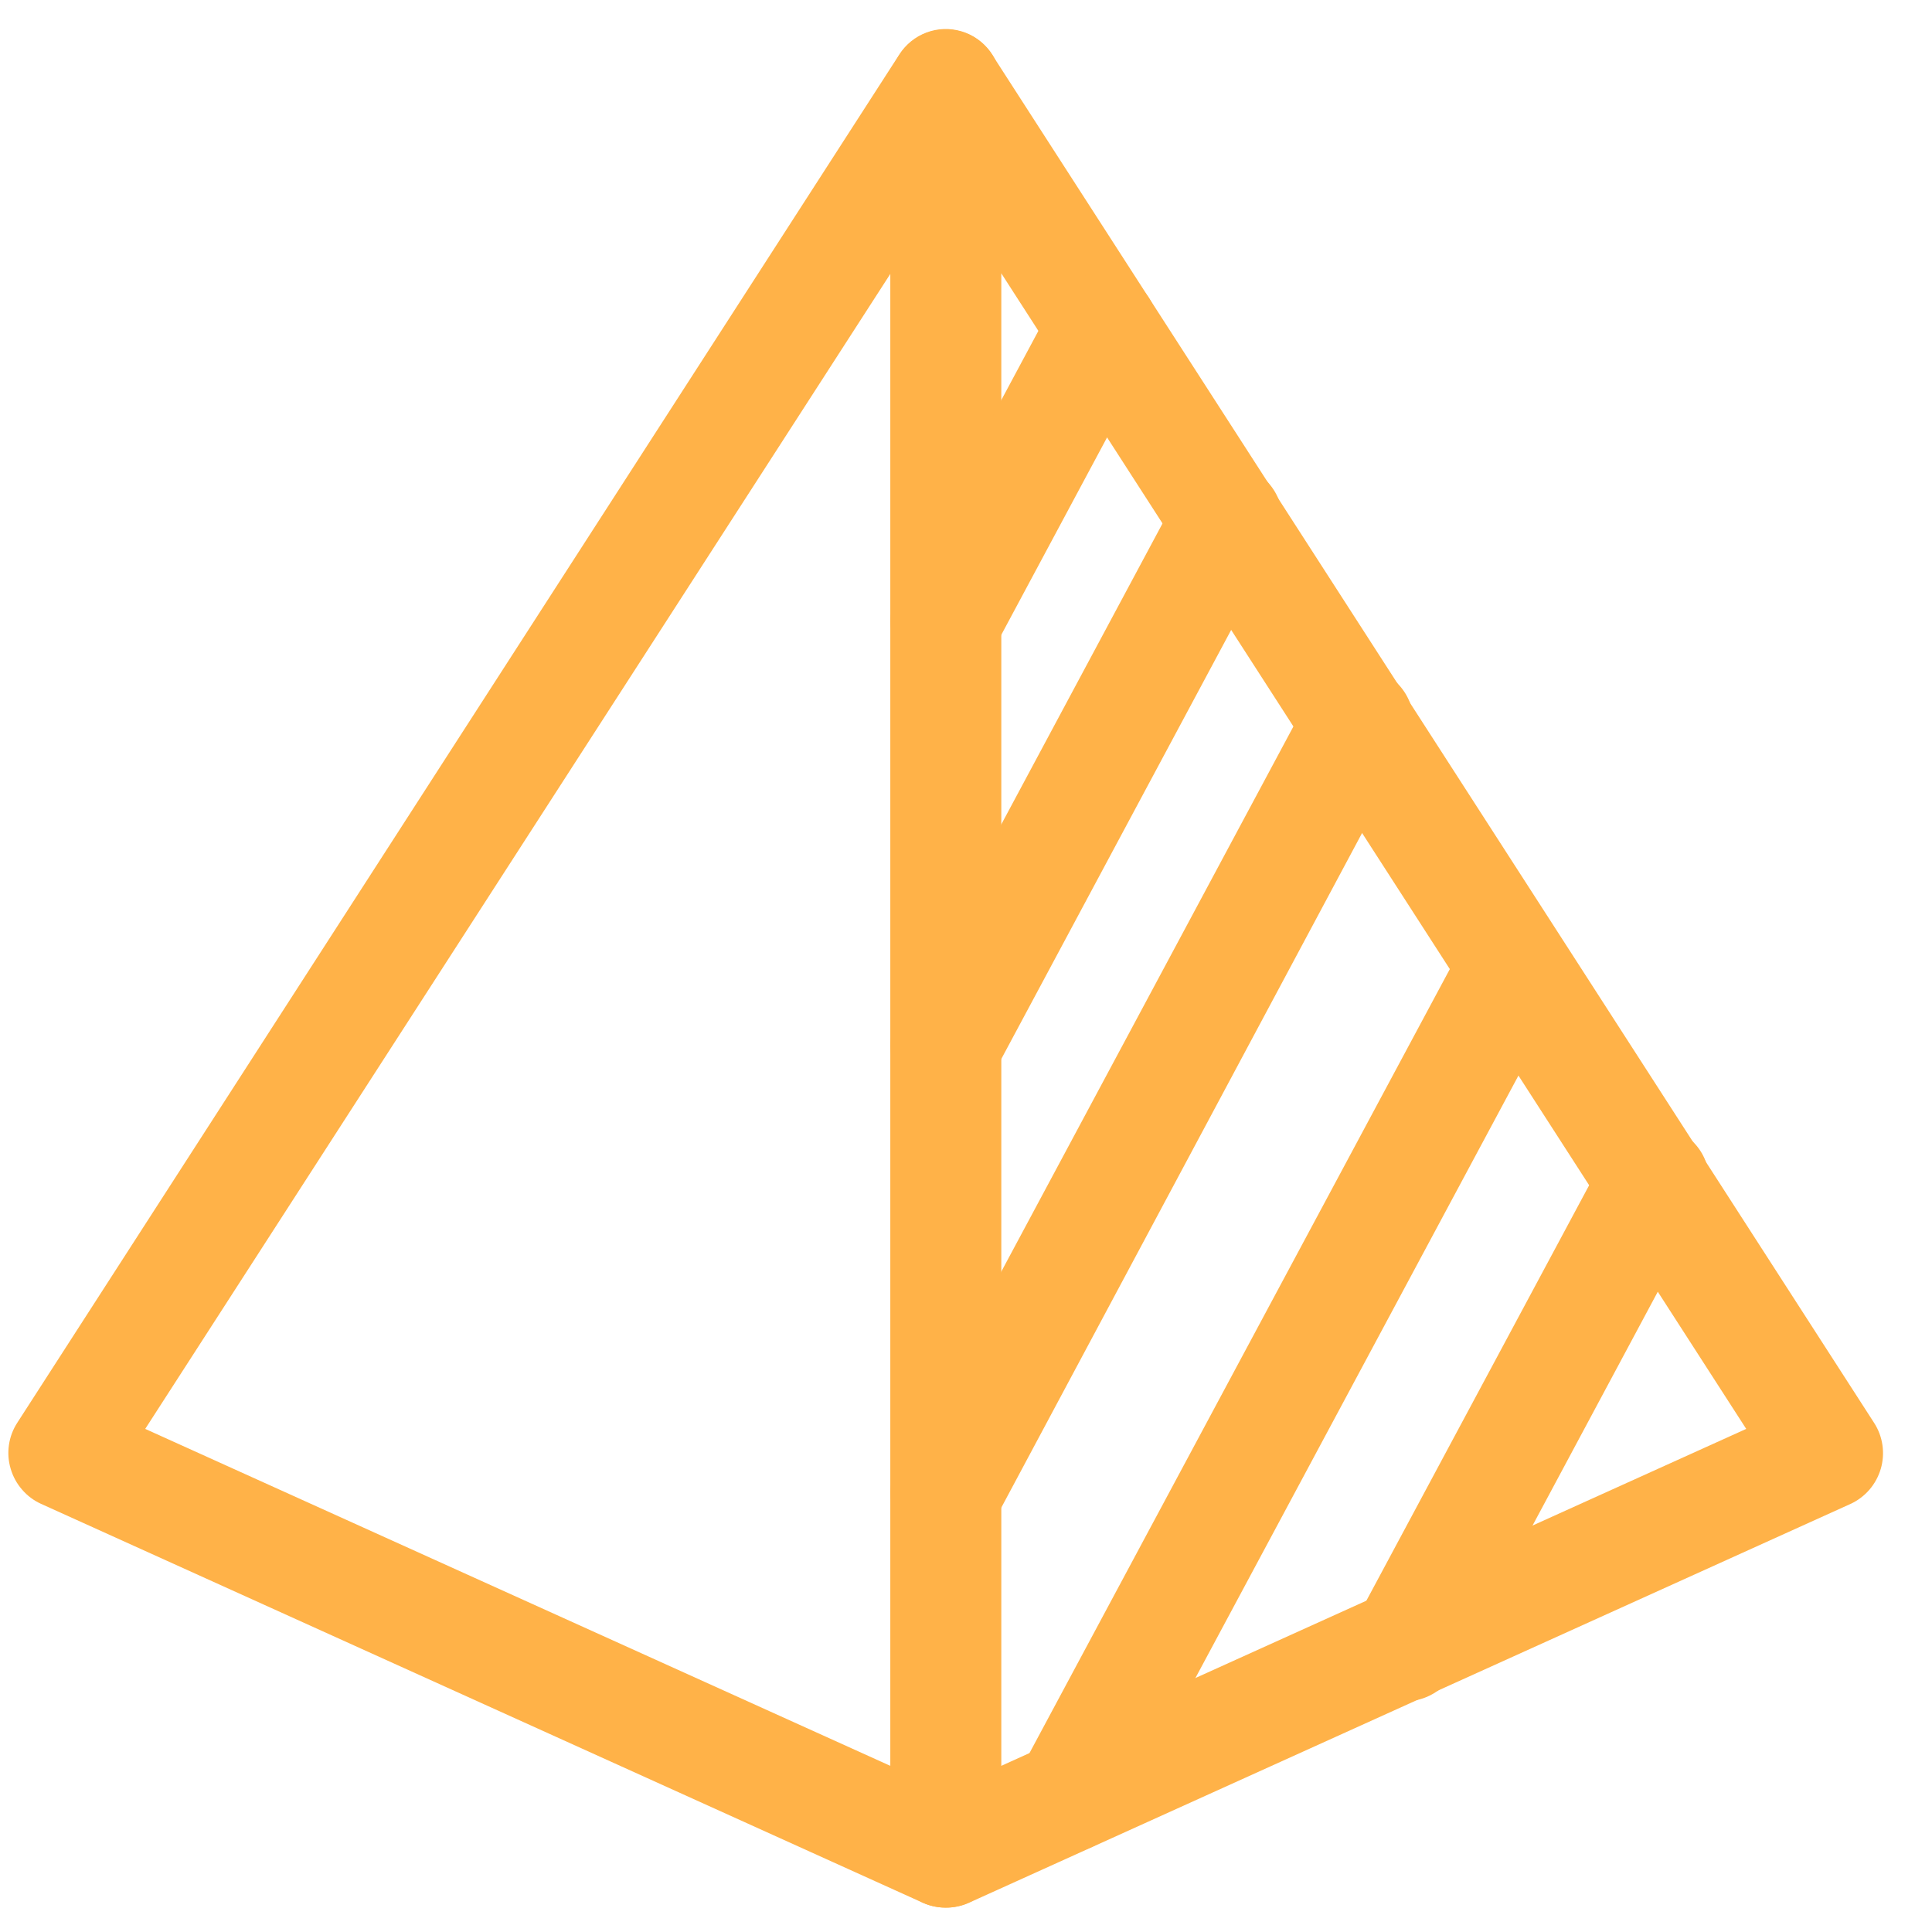
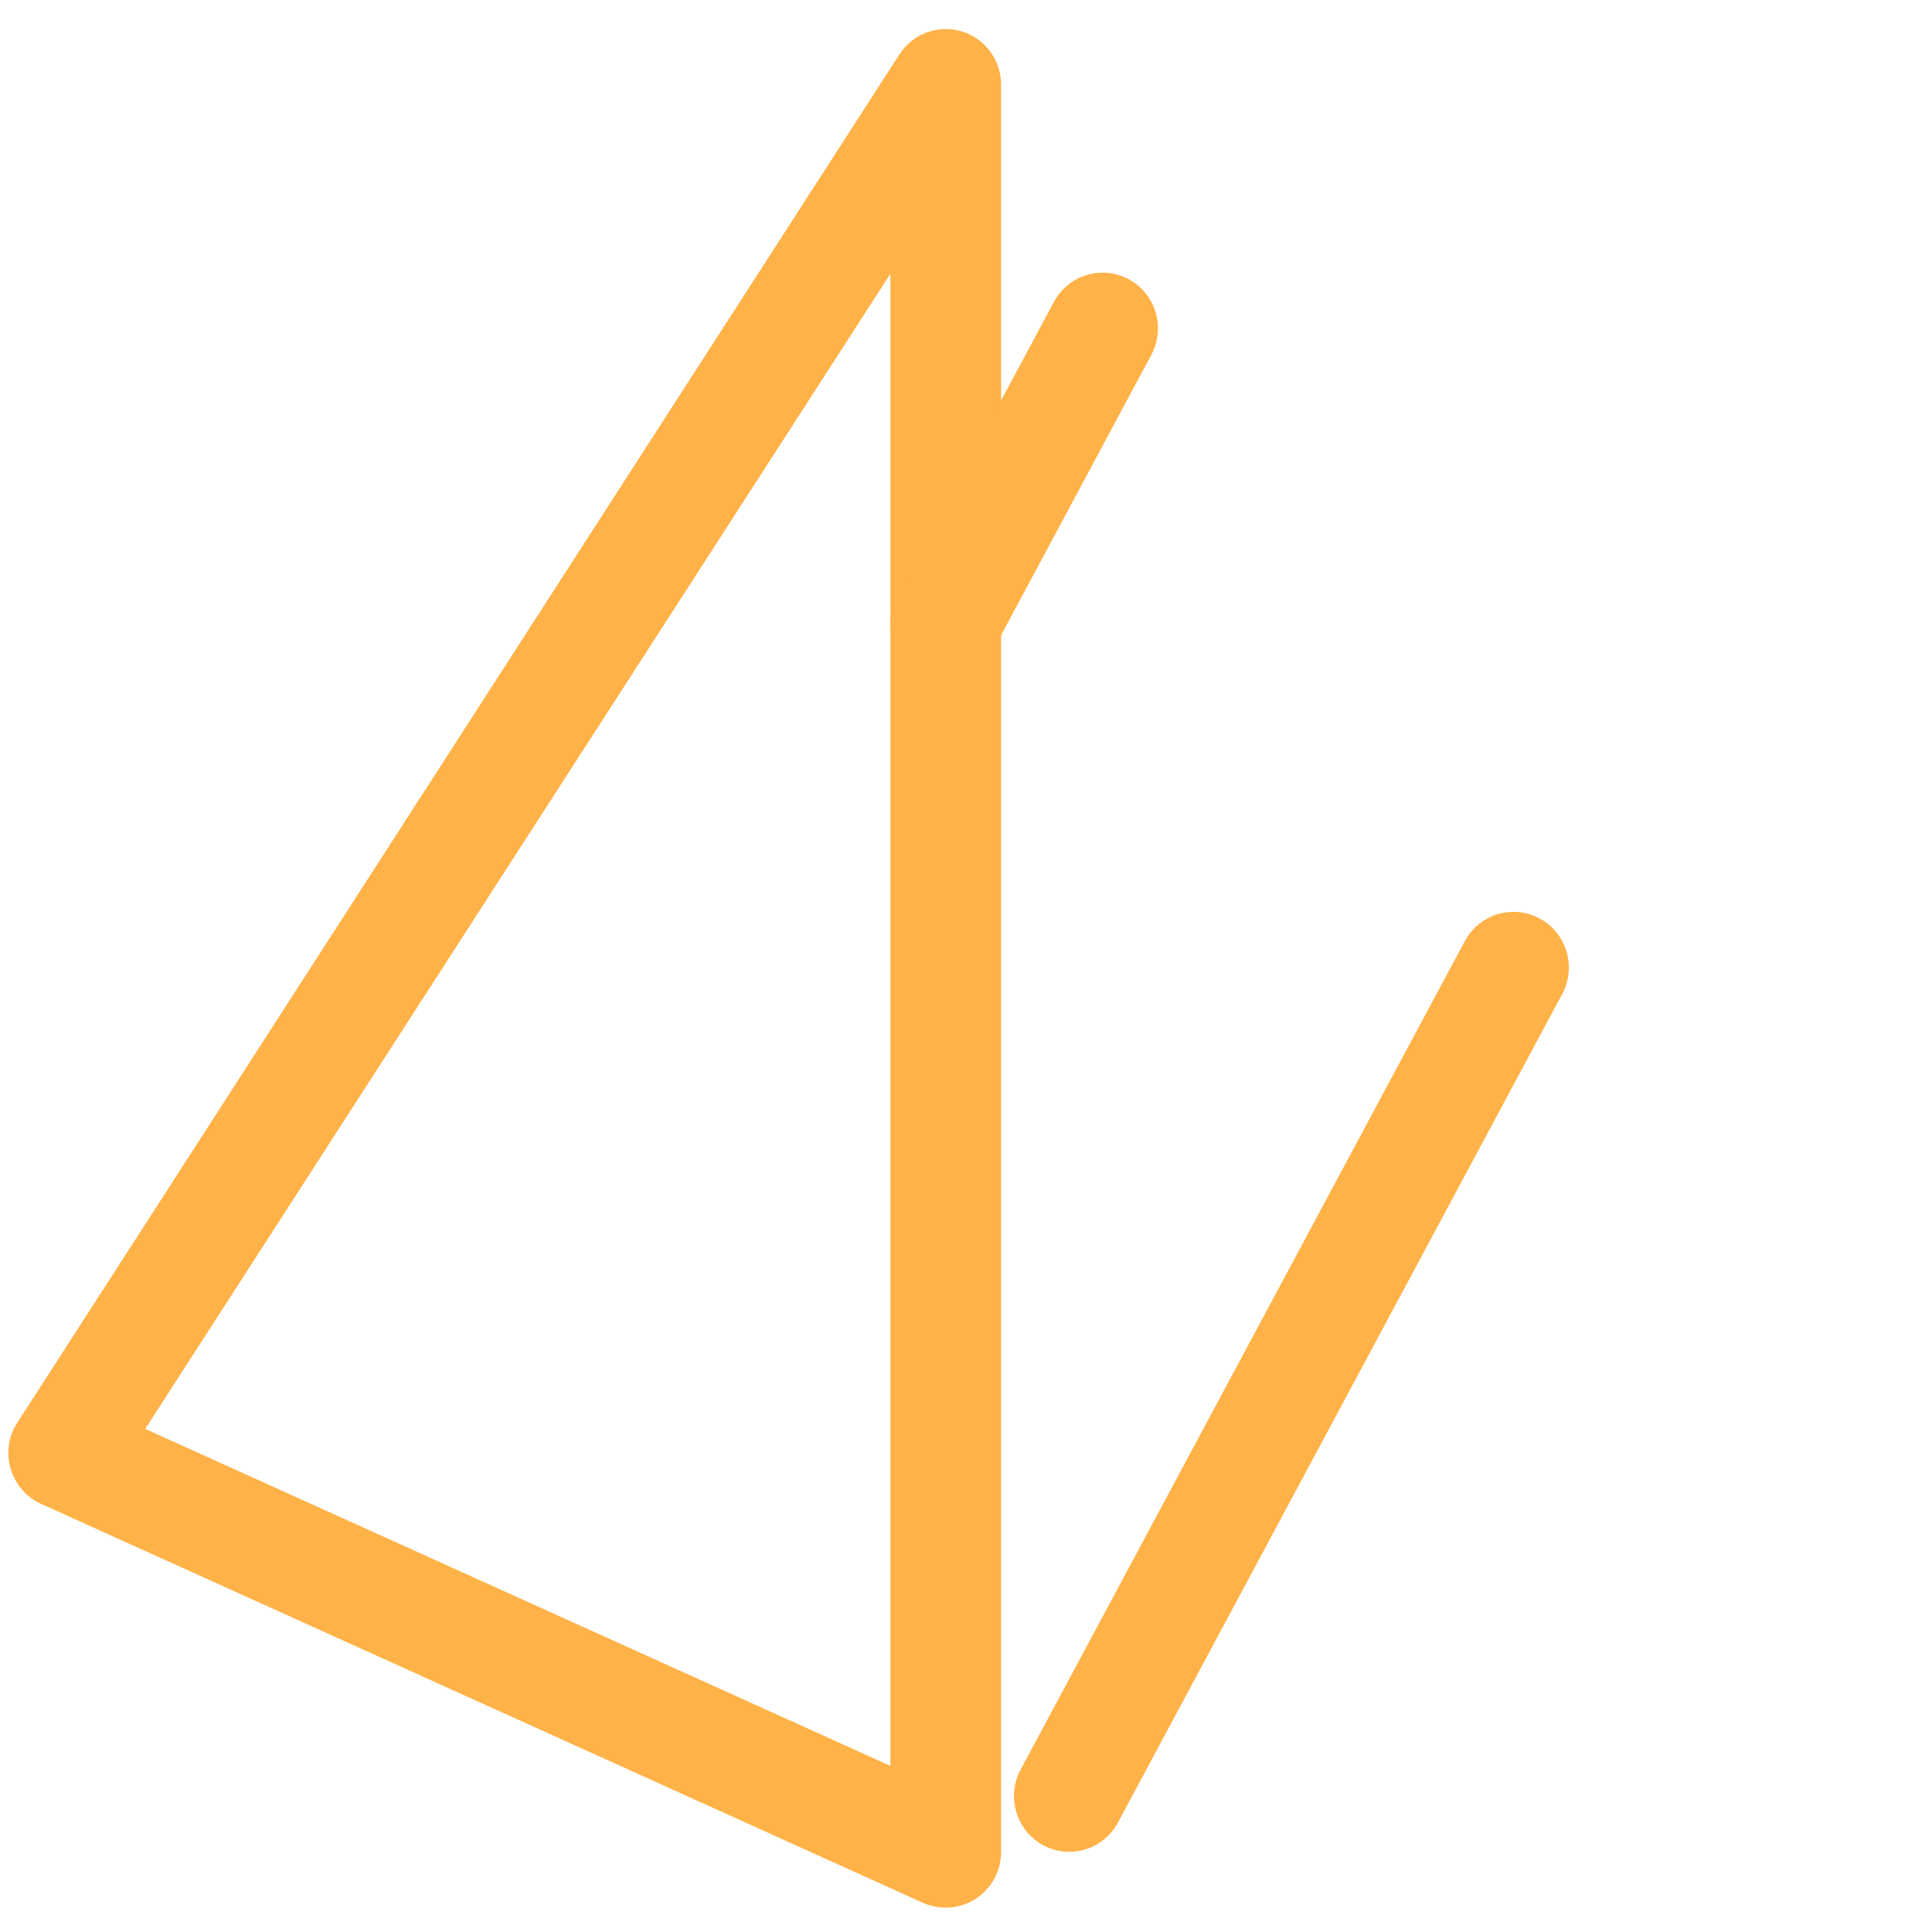
<svg xmlns="http://www.w3.org/2000/svg" width="37" height="37" viewBox="0 0 37 37" fill="none">
  <path d="M18.113 36.533C17.963 36.533 17.814 36.502 17.677 36.442L0.785 28.8C0.646 28.737 0.522 28.644 0.422 28.527C0.321 28.411 0.247 28.275 0.204 28.127C0.16 27.98 0.149 27.825 0.171 27.673C0.193 27.52 0.248 27.375 0.331 27.247L17.223 1.044C17.347 0.85 17.53 0.702 17.745 0.622C17.96 0.542 18.194 0.534 18.414 0.6C18.634 0.665 18.826 0.801 18.963 0.986C19.099 1.17 19.173 1.395 19.172 1.625V35.467C19.172 35.645 19.128 35.82 19.043 35.977C18.958 36.133 18.836 36.266 18.688 36.363C18.517 36.475 18.317 36.534 18.113 36.533ZM2.781 27.365L17.053 33.819V5.242L2.781 27.365Z" fill="#FFB248" />
-   <path d="M18.113 36.533C17.909 36.535 17.708 36.476 17.538 36.363C17.389 36.266 17.266 36.133 17.182 35.977C17.097 35.821 17.053 35.645 17.053 35.467V1.628C17.053 1.399 17.127 1.176 17.264 0.992C17.401 0.808 17.593 0.673 17.811 0.608C18.03 0.542 18.264 0.55 18.478 0.629C18.692 0.708 18.875 0.854 19 1.046L35.891 27.249C35.975 27.378 36.029 27.524 36.051 27.676C36.073 27.828 36.062 27.983 36.019 28.13C35.975 28.278 35.901 28.414 35.801 28.53C35.7 28.646 35.576 28.74 35.437 28.803L18.546 36.445C18.409 36.504 18.262 36.534 18.113 36.533ZM19.173 5.23V33.819L33.442 27.365L19.173 5.23Z" fill="#FFB248" />
  <path d="M18.11 12.96C17.934 12.96 17.761 12.916 17.607 12.832C17.485 12.765 17.376 12.675 17.289 12.567C17.201 12.458 17.135 12.333 17.096 12.199C17.056 12.065 17.043 11.924 17.058 11.785C17.072 11.646 17.114 11.511 17.18 11.387L20.184 5.781C20.25 5.658 20.34 5.549 20.448 5.461C20.556 5.373 20.68 5.306 20.813 5.266C20.947 5.226 21.087 5.213 21.225 5.227C21.363 5.242 21.498 5.284 21.62 5.35C21.743 5.417 21.851 5.507 21.939 5.616C22.027 5.724 22.092 5.85 22.132 5.984C22.172 6.118 22.185 6.259 22.171 6.398C22.156 6.537 22.115 6.673 22.049 6.796L19.045 12.402C18.954 12.571 18.818 12.712 18.654 12.81C18.489 12.909 18.301 12.96 18.11 12.96Z" fill="#FFB248" />
-   <path d="M18.11 21.086C17.934 21.086 17.761 21.042 17.607 20.958C17.485 20.891 17.376 20.801 17.289 20.693C17.201 20.584 17.135 20.459 17.096 20.325C17.056 20.191 17.043 20.05 17.058 19.911C17.072 19.771 17.114 19.637 17.18 19.514L22.557 9.477C22.621 9.35 22.71 9.237 22.818 9.145C22.925 9.053 23.051 8.984 23.186 8.941C23.321 8.899 23.463 8.884 23.603 8.897C23.744 8.911 23.881 8.953 24.005 9.02C24.13 9.088 24.24 9.18 24.328 9.291C24.417 9.402 24.483 9.529 24.522 9.666C24.56 9.803 24.572 9.946 24.555 10.087C24.538 10.229 24.493 10.365 24.422 10.489L19.045 20.525C18.954 20.695 18.819 20.837 18.654 20.936C18.49 21.034 18.301 21.086 18.11 21.086Z" fill="#FFB248" />
-   <path d="M18.11 29.65C17.934 29.651 17.761 29.607 17.607 29.522C17.485 29.456 17.376 29.366 17.289 29.257C17.201 29.149 17.135 29.024 17.096 28.89C17.056 28.755 17.043 28.615 17.058 28.475C17.072 28.336 17.114 28.201 17.18 28.078L25.067 13.359C25.131 13.232 25.22 13.119 25.328 13.027C25.436 12.935 25.561 12.866 25.695 12.823C25.831 12.781 25.973 12.766 26.113 12.779C26.254 12.793 26.391 12.834 26.515 12.902C26.64 12.969 26.75 13.062 26.838 13.172C26.927 13.283 26.993 13.411 27.032 13.548C27.07 13.685 27.082 13.828 27.065 13.969C27.047 14.111 27.003 14.247 26.932 14.37L19.06 29.09C18.968 29.262 18.831 29.405 18.663 29.504C18.495 29.603 18.304 29.654 18.11 29.65Z" fill="#FFB248" />
  <path d="M20.477 35.464C20.302 35.464 20.129 35.42 19.974 35.336C19.728 35.201 19.544 34.974 19.464 34.703C19.383 34.432 19.412 34.141 19.545 33.892L28.04 18.048C28.104 17.921 28.193 17.808 28.3 17.716C28.409 17.624 28.534 17.555 28.669 17.512C28.803 17.47 28.946 17.455 29.086 17.468C29.227 17.482 29.364 17.523 29.488 17.591C29.613 17.659 29.723 17.75 29.811 17.861C29.9 17.972 29.966 18.1 30.005 18.237C30.043 18.374 30.055 18.517 30.038 18.658C30.02 18.8 29.976 18.936 29.905 19.06L21.41 34.903C21.32 35.073 21.185 35.215 21.021 35.314C20.857 35.413 20.669 35.465 20.477 35.464Z" fill="#FFB248" />
-   <path d="M26.911 32.581C26.735 32.582 26.562 32.538 26.408 32.453C26.161 32.319 25.977 32.092 25.896 31.821C25.816 31.55 25.845 31.258 25.978 31.009L30.732 22.143C30.796 22.016 30.884 21.903 30.992 21.811C31.1 21.719 31.225 21.65 31.36 21.607C31.495 21.565 31.637 21.55 31.778 21.563C31.919 21.577 32.055 21.619 32.18 21.686C32.304 21.753 32.414 21.845 32.503 21.956C32.592 22.067 32.657 22.195 32.696 22.332C32.735 22.469 32.746 22.612 32.729 22.753C32.712 22.895 32.667 23.031 32.597 23.154L27.846 32.024C27.755 32.193 27.619 32.334 27.455 32.432C27.29 32.53 27.102 32.582 26.911 32.581Z" fill="#FFB248" />
</svg>